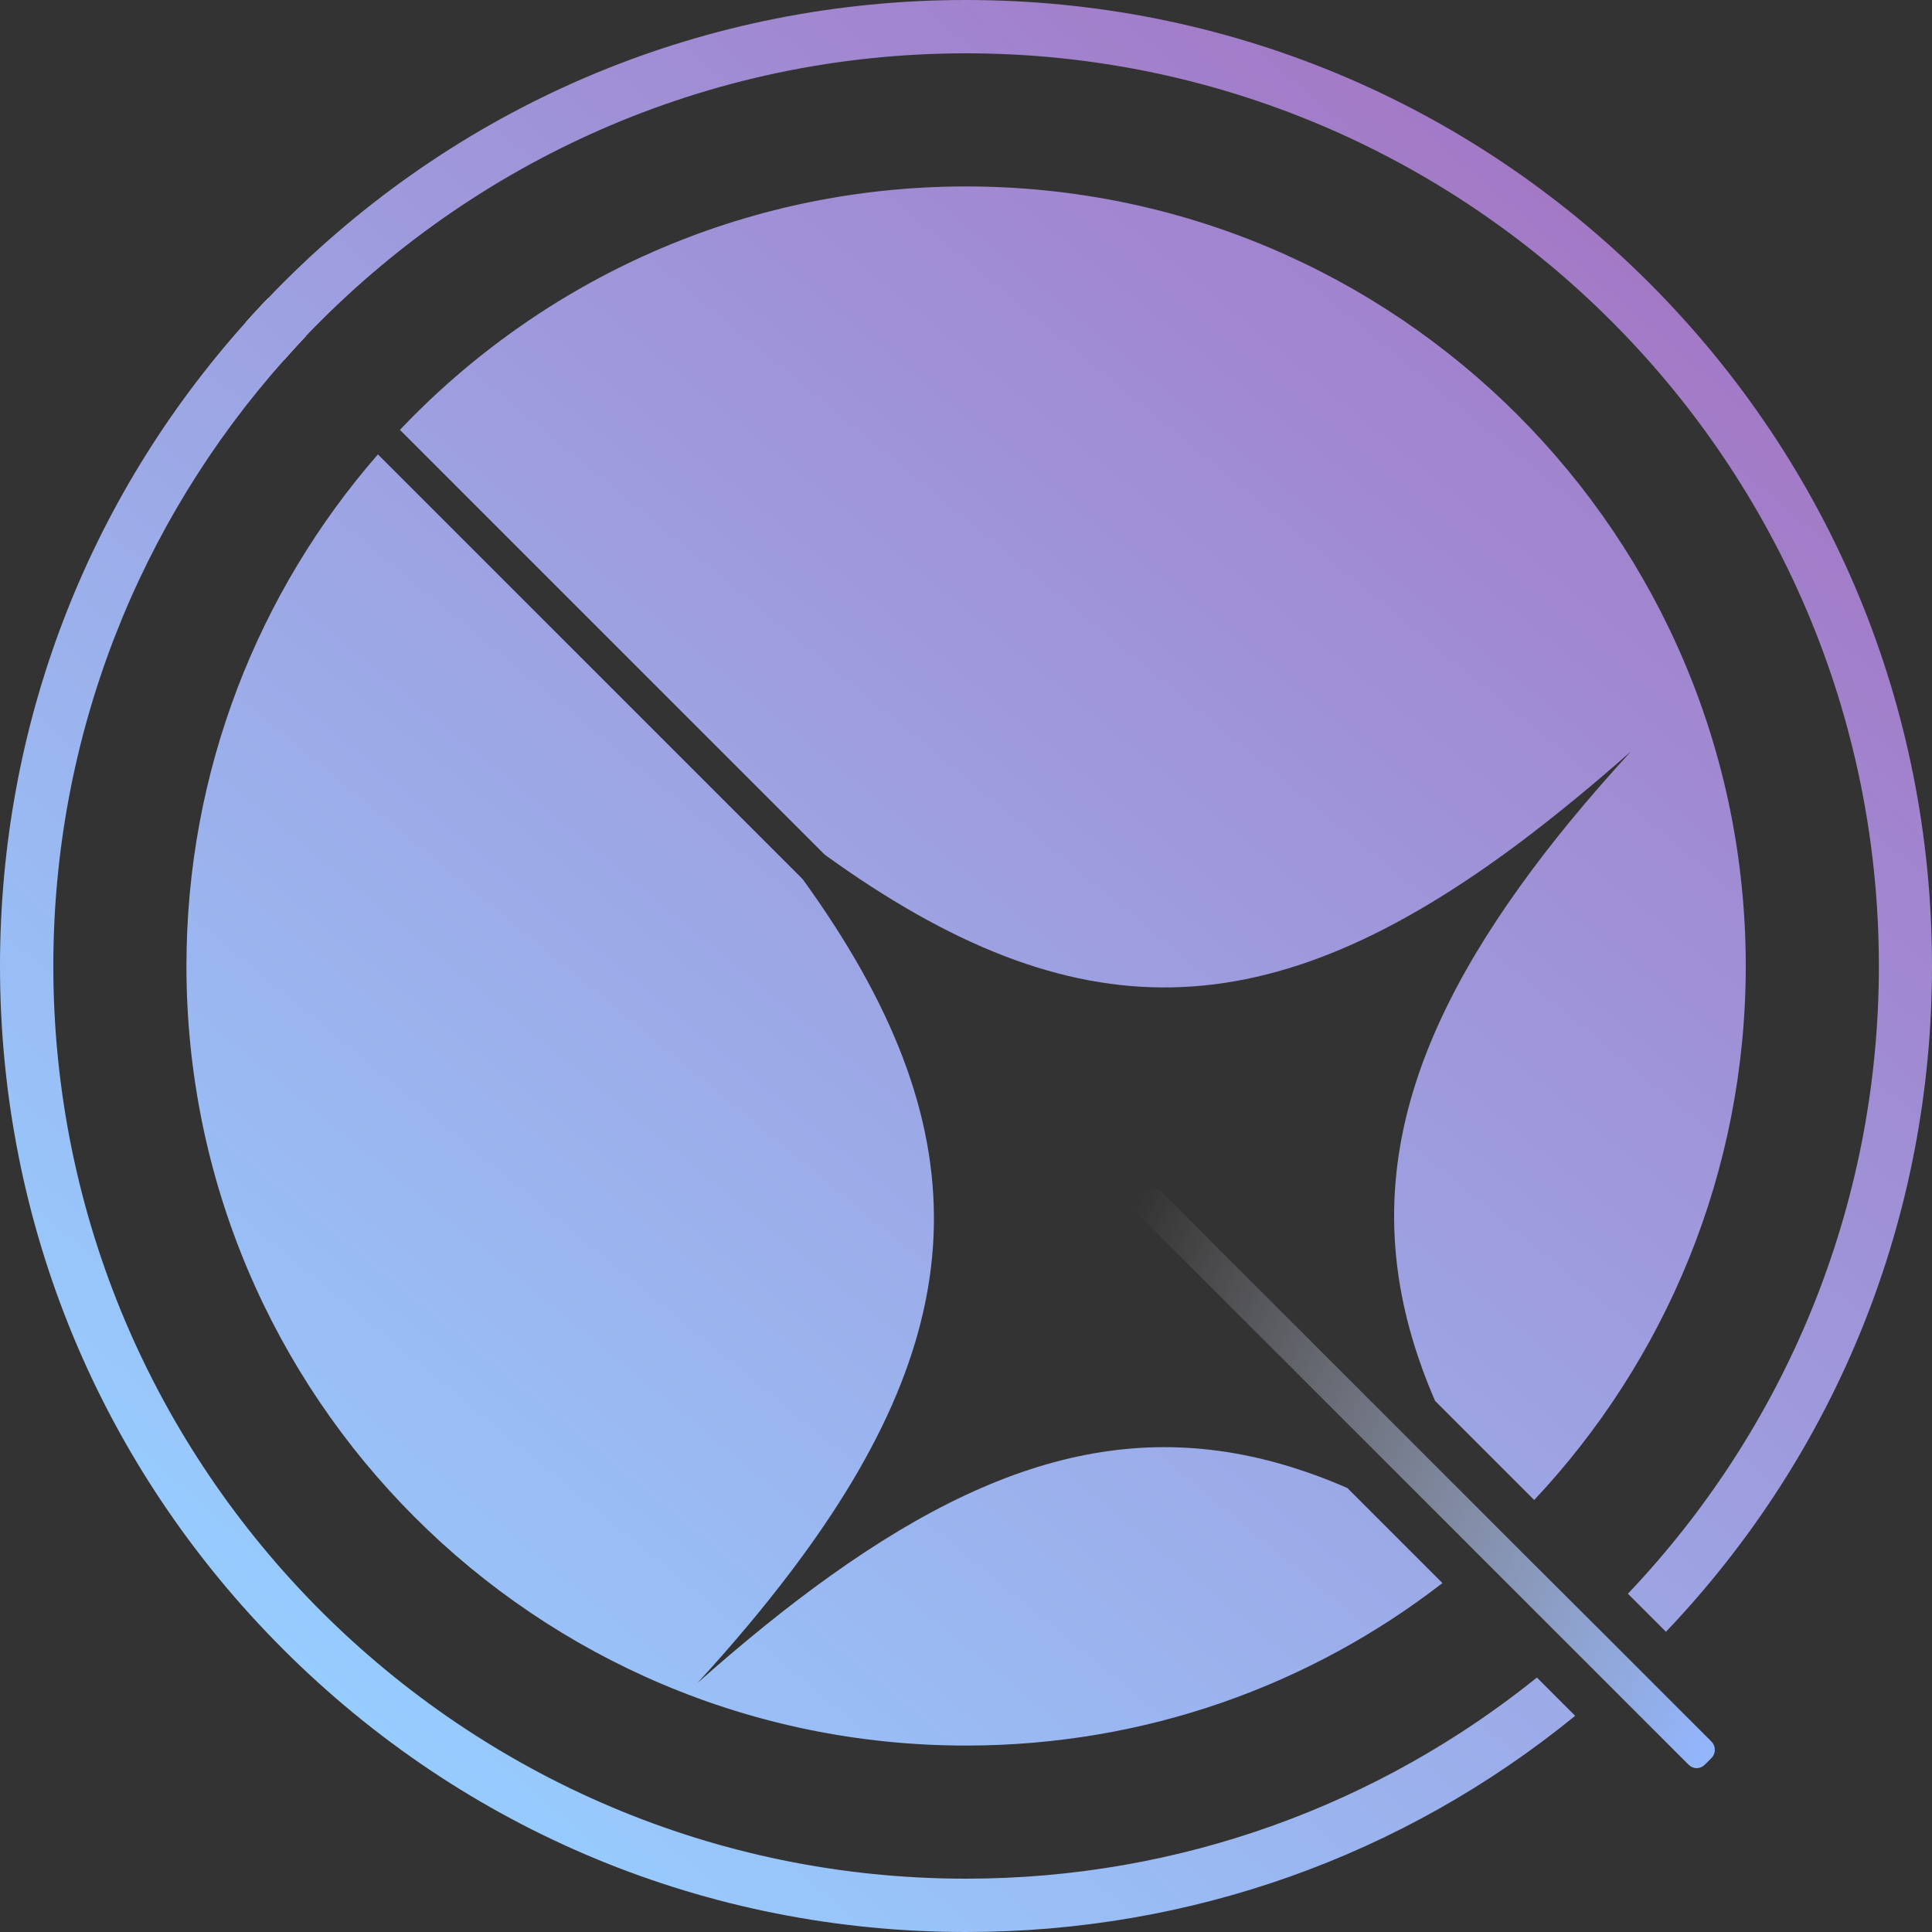
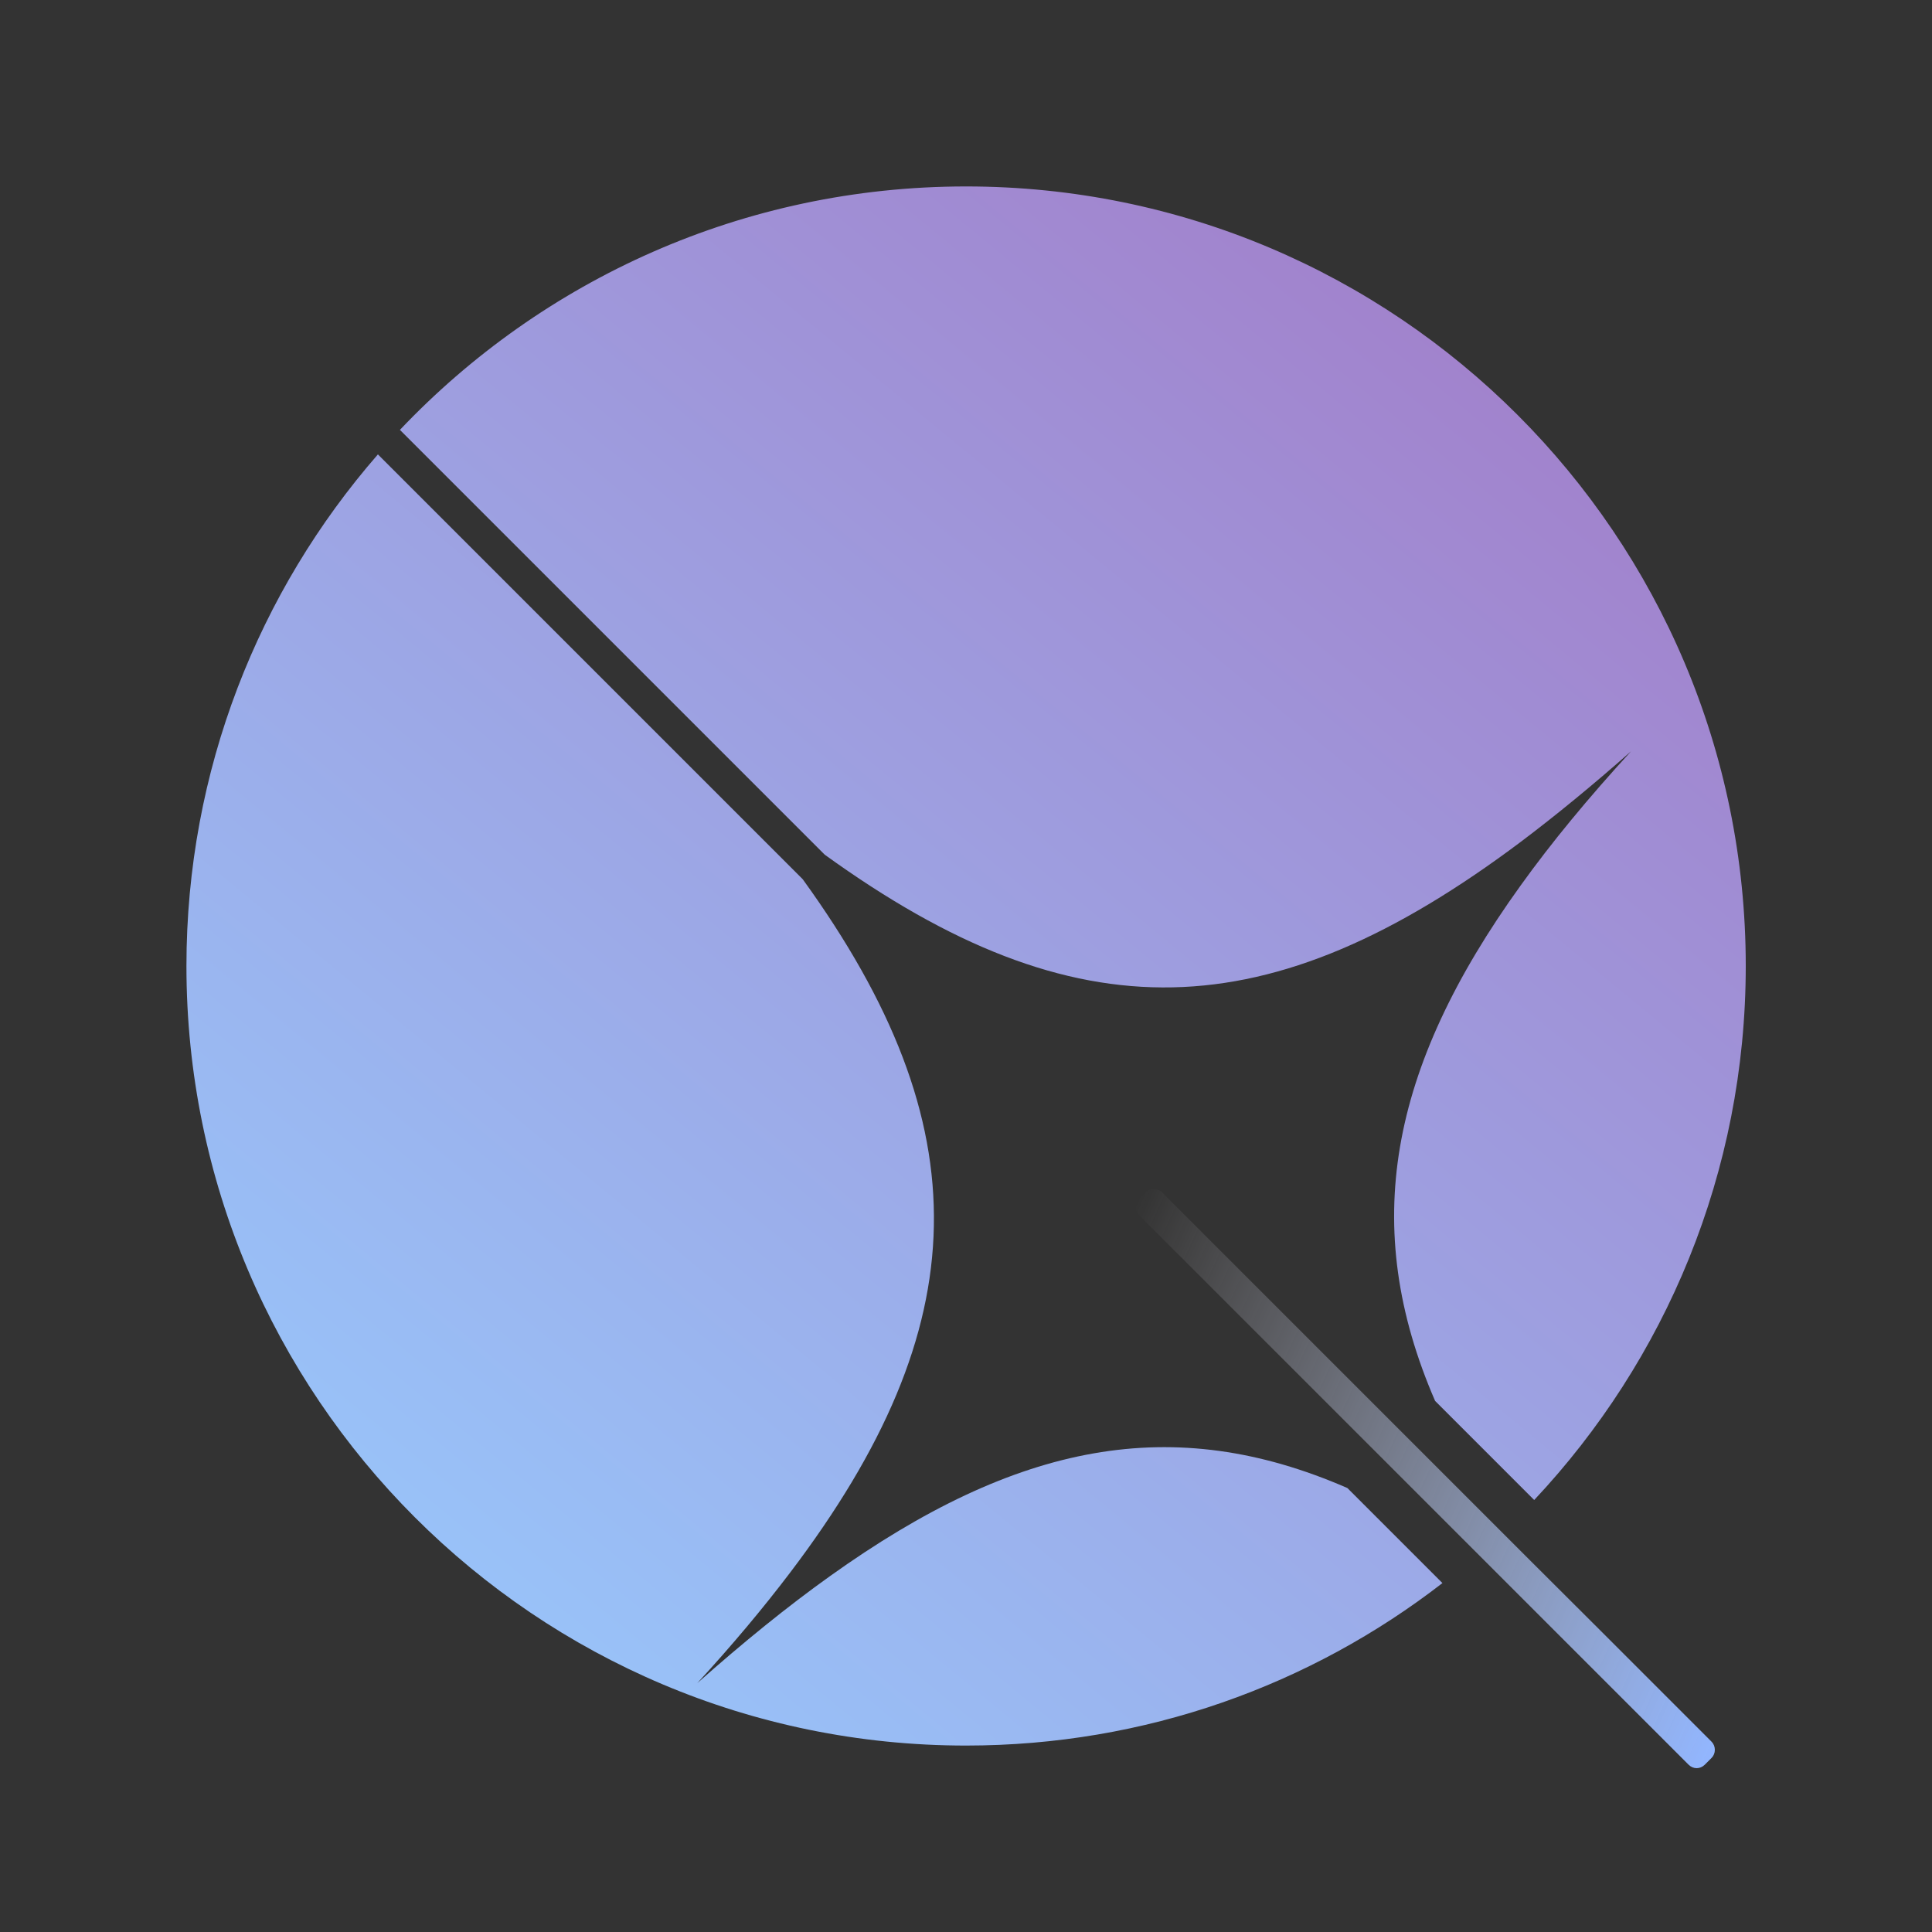
<svg xmlns="http://www.w3.org/2000/svg" width="70" height="70" viewBox="0 0 70 70" fill="none">
  <rect x="0" y="0" width="70" height="70" fill="#333333" stroke="none" />
  <g clip-path="url(#clip0_1325_845)">
    <path d="M62.132 63.399C62.132 63.511 62.09 63.616 62.013 63.693L61.768 63.938C61.684 64.022 61.579 64.064 61.474 64.064C61.369 64.064 61.264 64.022 61.18 63.938L58.968 61.726L58.331 61.089L56.952 59.71L43.386 46.144L41.272 44.03C41.104 43.869 41.104 43.603 41.272 43.442L41.517 43.197C41.594 43.12 41.699 43.078 41.811 43.078C41.916 43.078 42.021 43.12 42.098 43.197L44.212 45.311L55.286 56.385L57.82 58.912L62.013 63.105C62.09 63.182 62.132 63.287 62.132 63.399Z" fill="url(#paint0_linear_1325_845)" />
-     <path d="M11.088 12.173C10.815 12.46 10.549 12.754 10.283 13.055L8.904 11.676C9.17 11.382 9.436 11.088 9.716 10.801L11.088 12.173Z" fill="#F3F1FC" />
    <path d="M48.818 53.914L52.262 57.358C47.488 61.054 41.503 63.245 35 63.245C19.404 63.245 6.755 50.603 6.755 35C6.755 27.909 9.373 21.42 13.692 16.464L29.085 31.857C35.574 40.824 35.413 48.027 28.637 56.966C27.65 58.268 26.53 59.605 25.263 60.984C26.936 59.5 28.532 58.205 30.072 57.106C36.855 52.255 42.504 51.163 48.818 53.914Z" fill="url(#paint1_linear_1325_845)" />
    <path d="M63.252 35C63.252 42.483 60.333 49.294 55.587 54.348L51.996 50.757C49.266 44.464 50.302 38.738 55.097 32.081C56.217 30.52 57.554 28.903 59.094 27.223C57.715 28.441 56.385 29.533 55.104 30.499C45.969 37.352 39.004 37.555 29.883 30.968L14.49 15.575C19.642 10.143 26.929 6.755 35 6.755C50.603 6.755 63.252 19.397 63.252 35Z" fill="url(#paint2_linear_1325_845)" />
-     <path d="M70 35C70 25.648 66.36 16.863 59.752 10.248C53.137 3.64 44.352 0 35 0C25.648 0 16.863 3.64 10.255 10.248C10.073 10.43 9.891 10.619 9.716 10.801C9.436 11.088 9.17 11.382 8.904 11.676C3.143 18.102 0 26.306 0 35C0 44.352 3.64 53.137 10.255 59.752C16.863 66.36 25.655 70 35 70C43.141 70 50.848 67.242 57.071 62.167L55.685 60.781C50.022 65.338 42.826 68.068 35 68.068C16.765 68.068 1.932 53.235 1.932 35C1.932 26.593 5.089 18.893 10.283 13.055C10.549 12.754 10.815 12.46 11.088 12.173C17.122 5.866 25.606 1.932 35 1.932C53.235 1.932 68.075 16.765 68.075 35C68.075 43.799 64.617 51.814 58.982 57.743L60.361 59.122C66.584 52.584 70 44.058 70 35Z" fill="url(#paint3_linear_1325_845)" />
  </g>
  <defs>
    <linearGradient id="paint0_linear_1325_845" x1="64.078" y1="59.192" x2="39.2" y2="47.95" gradientUnits="userSpaceOnUse">
      <stop stop-color="#92B6FF" />
      <stop offset="1" stop-color="#F6F2F9" stop-opacity="0" />
    </linearGradient>
    <linearGradient id="paint1_linear_1325_845" x1="10.766" y1="63.882" x2="58.548" y2="5.845" gradientUnits="userSpaceOnUse">
      <stop stop-color="#97CCFF" />
      <stop offset="1" stop-color="#A379C6" />
    </linearGradient>
    <linearGradient id="paint2_linear_1325_845" x1="11.067" y1="64.127" x2="58.849" y2="6.09" gradientUnits="userSpaceOnUse">
      <stop stop-color="#97CCFF" />
      <stop offset="1" stop-color="#A379C6" />
    </linearGradient>
    <linearGradient id="paint3_linear_1325_845" x1="12.047" y1="61.425" x2="57.953" y2="8.568" gradientUnits="userSpaceOnUse">
      <stop stop-color="#97CCFF" />
      <stop offset="1" stop-color="#A379C6" />
    </linearGradient>
    <clipPath id="clip0_1325_845">
      <rect width="70" height="70" fill="white" />
    </clipPath>
  </defs>
</svg>